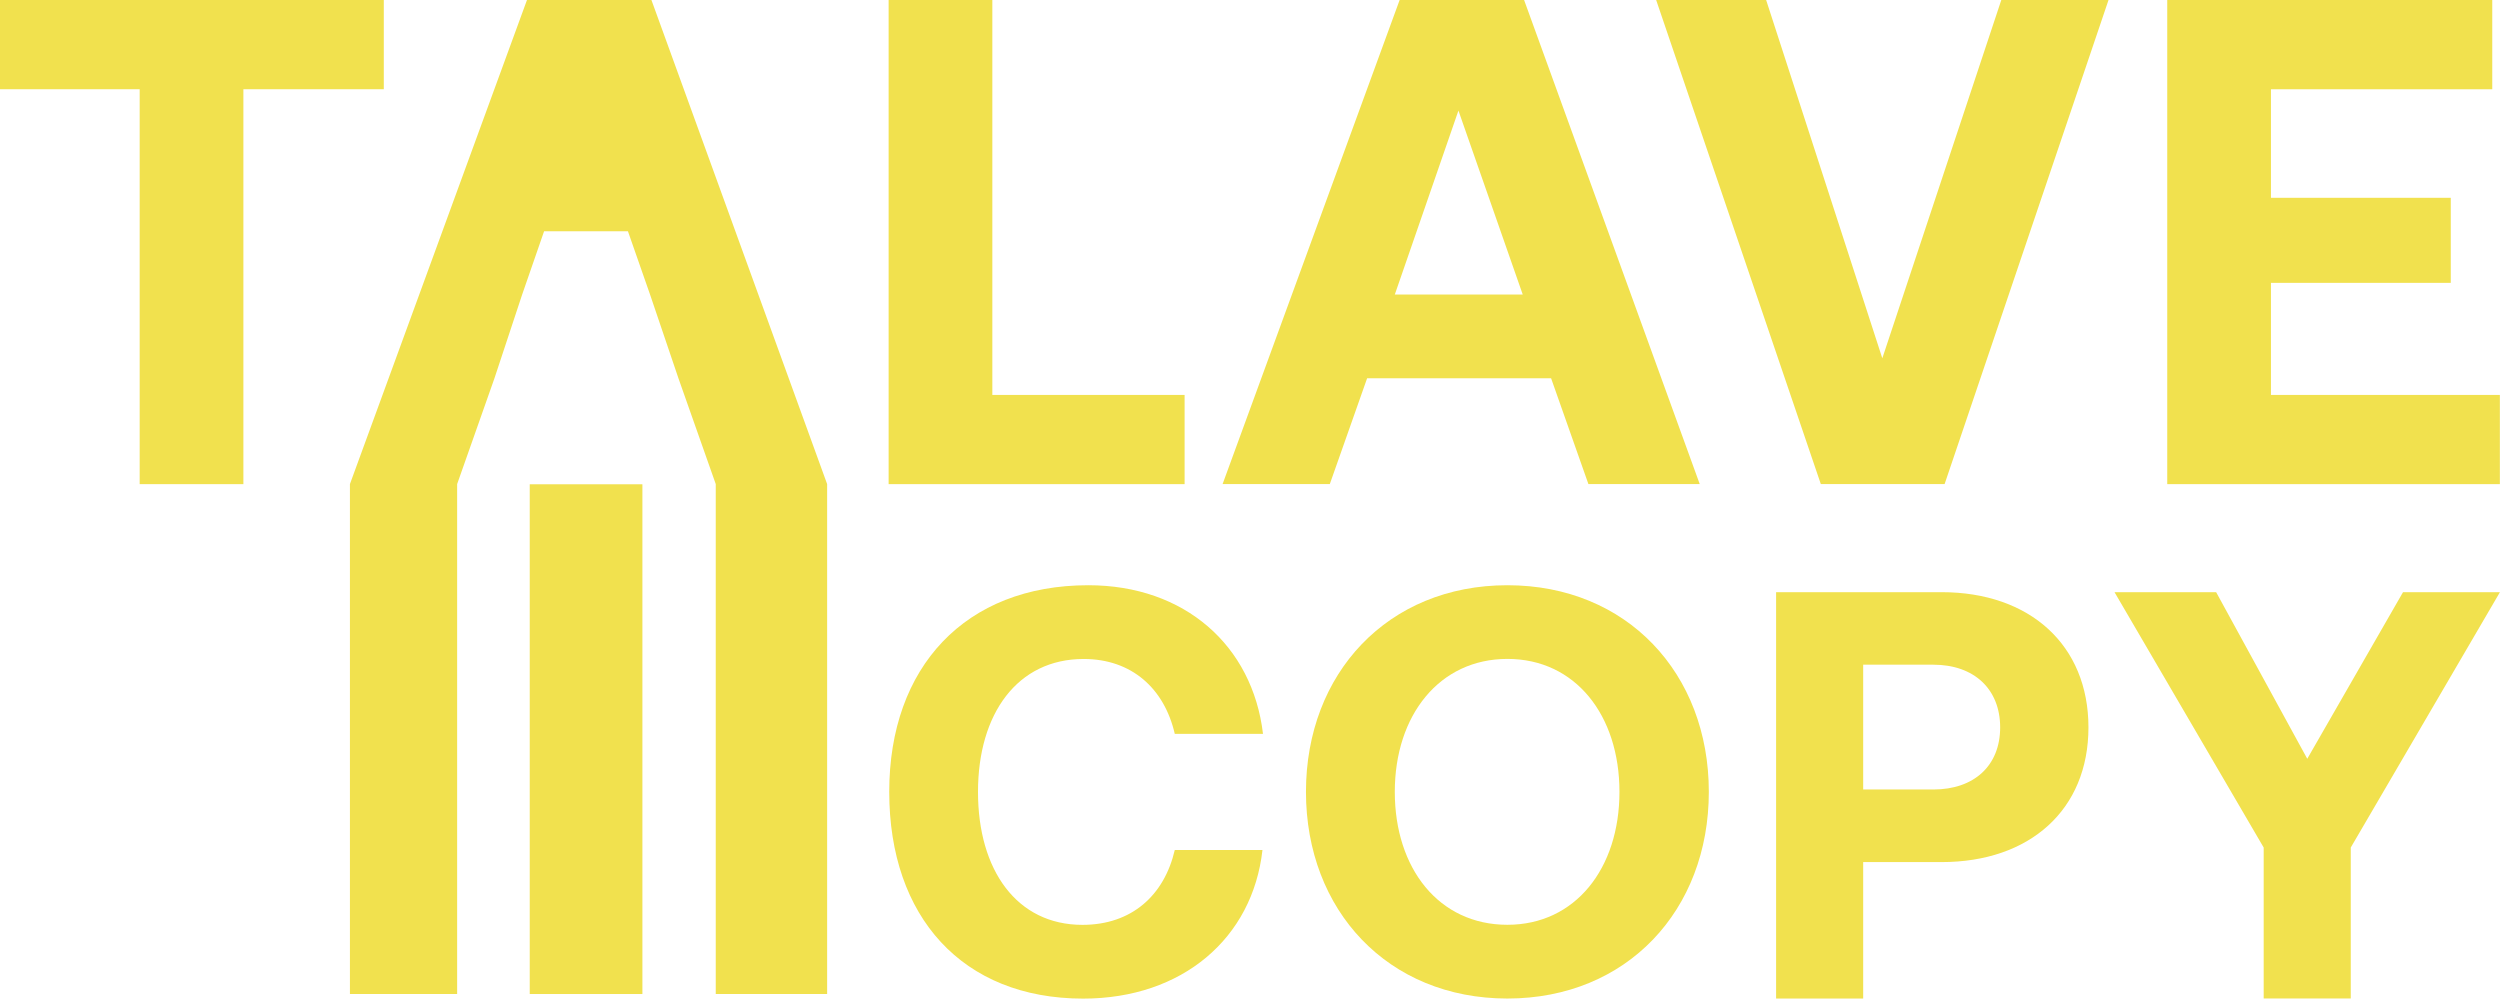
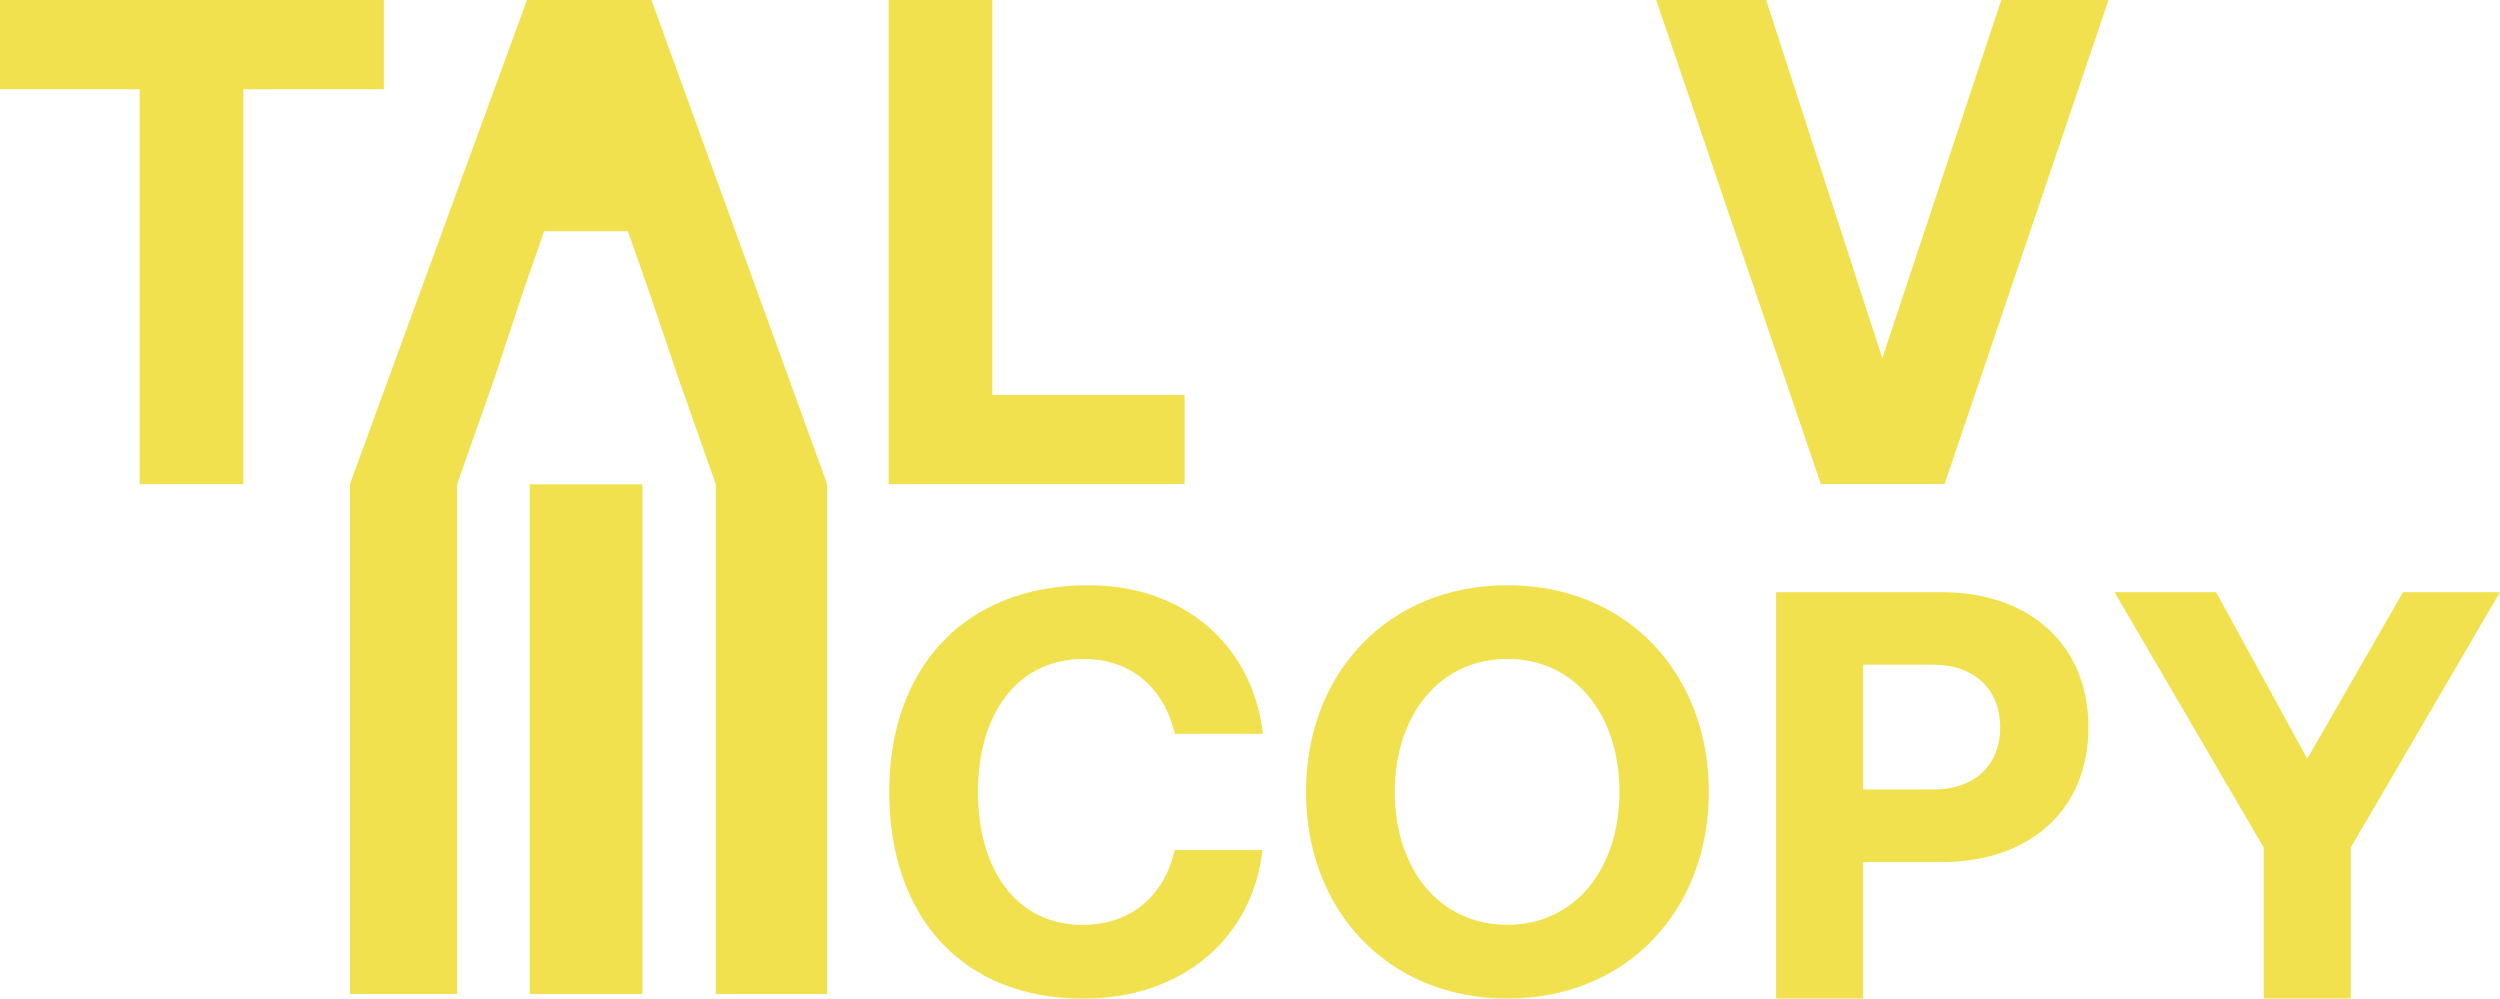
<svg xmlns="http://www.w3.org/2000/svg" id="Capa_2" data-name="Capa 2" viewBox="0 0 371.22 148.27">
  <defs>
    <style>      .cls-1 {        fill: #f1e14e;        stroke-width: 0px;      }    </style>
  </defs>
  <g id="Capa_1-2" data-name="Capa 1">
    <g>
      <g>
        <path class="cls-1" d="m132.04,117.58c0-18.53,11.29-30.68,29.56-30.68,14.31,0,24.39,8.96,25.94,22.07h-13.1c-1.55-6.72-6.38-11.12-13.53-11.12-9.83,0-15.69,8.1-15.69,19.74s5.77,19.74,15.51,19.74c7.33,0,12.15-4.4,13.71-11.12h13.02c-1.46,13.1-11.89,22.07-26.63,22.07-17.93,0-28.79-12.15-28.79-30.69Z" />
        <path class="cls-1" d="m223.83,148.27c-17.76,0-29.91-13.1-29.91-30.69s12.15-30.68,29.91-30.68,29.91,13.1,29.91,30.68-12.15,30.69-29.91,30.69Zm0-10.95c10.08,0,16.64-8.36,16.64-19.74s-6.55-19.74-16.64-19.74-16.72,8.36-16.72,19.74,6.55,19.74,16.72,19.74Z" />
        <path class="cls-1" d="m263.73,87.93h24.57c13.1,0,21.81,7.84,21.81,20.08s-8.71,20-21.81,20h-11.64v20.26h-12.93v-60.34Zm12.93,10.77v18.53h10.43c6.03,0,9.91-3.53,9.91-9.22s-3.88-9.31-9.91-9.31h-10.43Z" />
        <path class="cls-1" d="m313.99,87.93h15.08l13.53,24.74,14.22-24.74h14.39l-22.15,37.92v22.41h-12.93v-22.41l-22.15-37.92Z" />
      </g>
      <g>
-         <path class="cls-1" d="m321.81,0h48.26v13.25h-32.86v16.12h26.7v12.63h-26.7v16.64h33.99v13.25h-49.39V0Z" />
        <path class="cls-1" d="m0,0h56.99v13.25h-20.85v58.64h-15.4V13.25H0V0Z" />
        <path class="cls-1" d="m131.95,71.88V0h15.4v58.64h28.55v13.25h-43.95Z" />
-         <path class="cls-1" d="m181.54,71.88L207.83,0h18.48l26.08,71.88h-16.53l-5.54-15.71h-27.32l-5.54,15.71h-15.92Zm25.57-28.14h19l-9.55-27.32-9.45,27.32Z" />
        <path class="cls-1" d="m245.92,0h16.33l17.25,53.2L297.17,0h15.92l-24.34,71.88h-18.38L245.92,0Z" />
        <g>
          <rect class="cls-1" x="78.66" y="71.91" width="16.73" height="75.69" />
          <polygon class="cls-1" points="122.82 71.88 122.82 147.6 106.28 147.6 106.28 71.88 100.74 56.17 96.53 43.75 93.24 34.34 80.79 34.34 77.53 43.75 73.42 56.17 67.88 71.88 67.88 147.6 51.96 147.6 51.96 71.88 78.25 0 96.73 0 122.82 71.88" />
        </g>
      </g>
    </g>
  </g>
</svg>